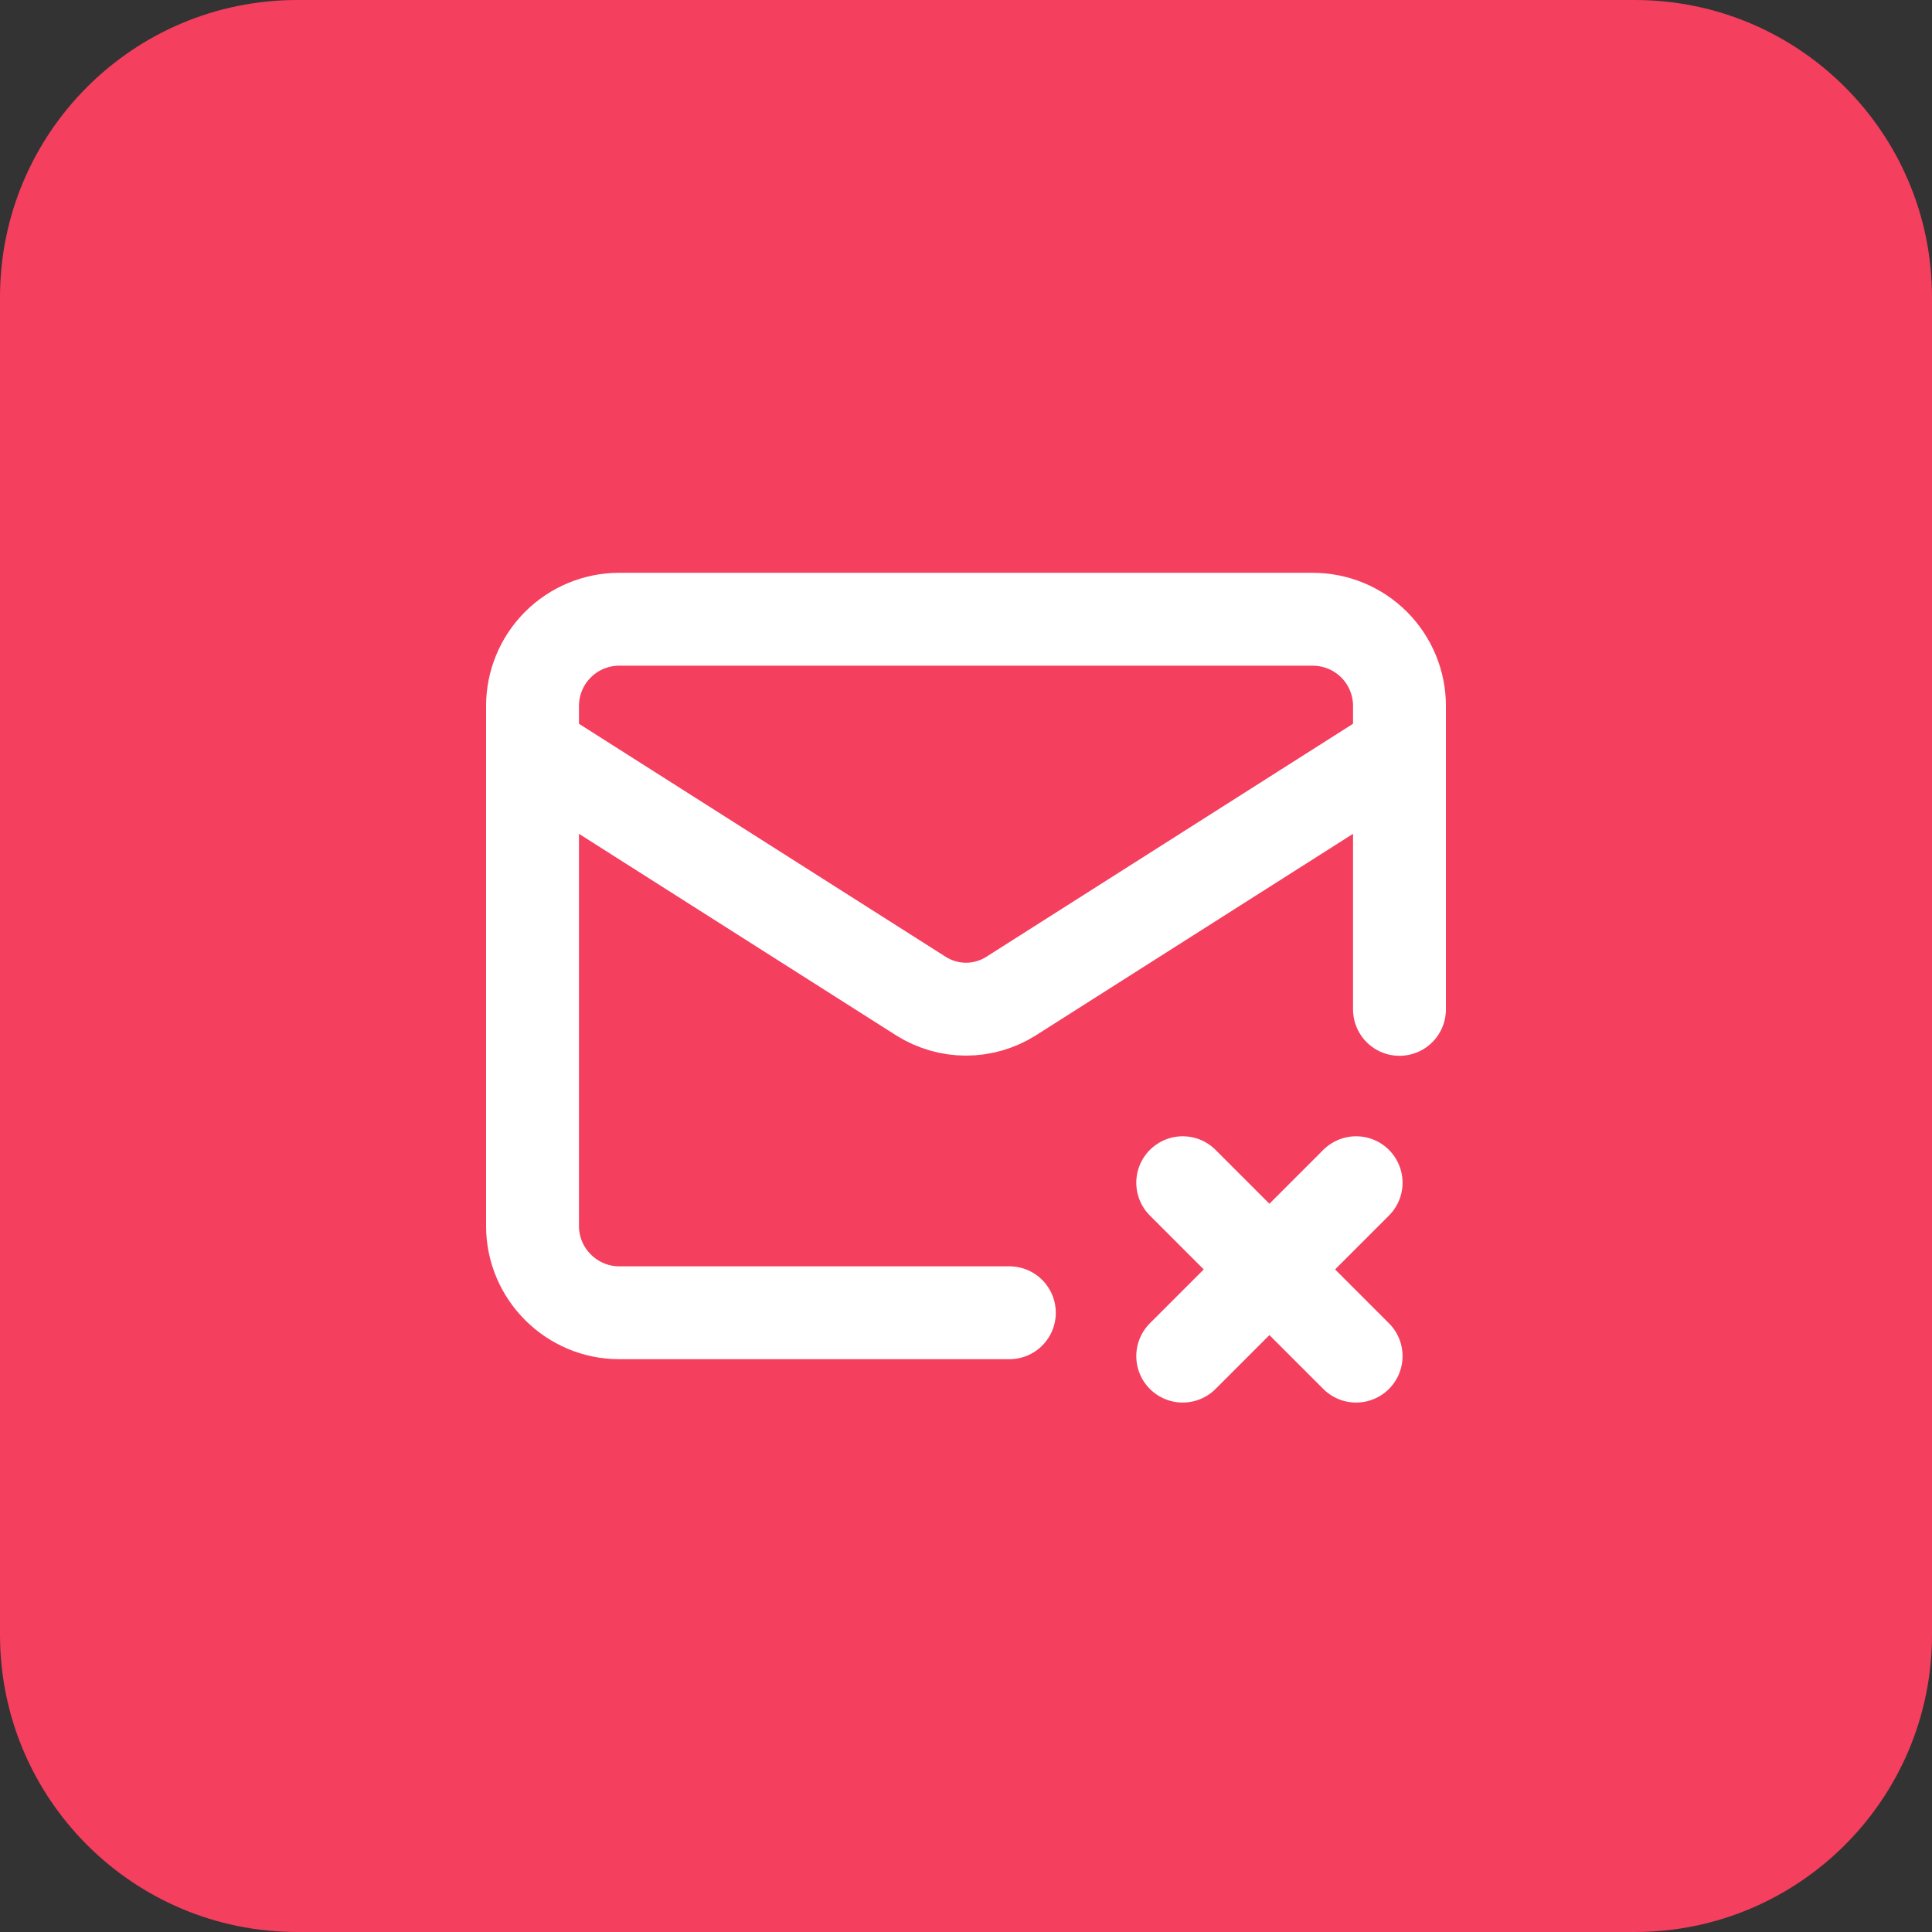
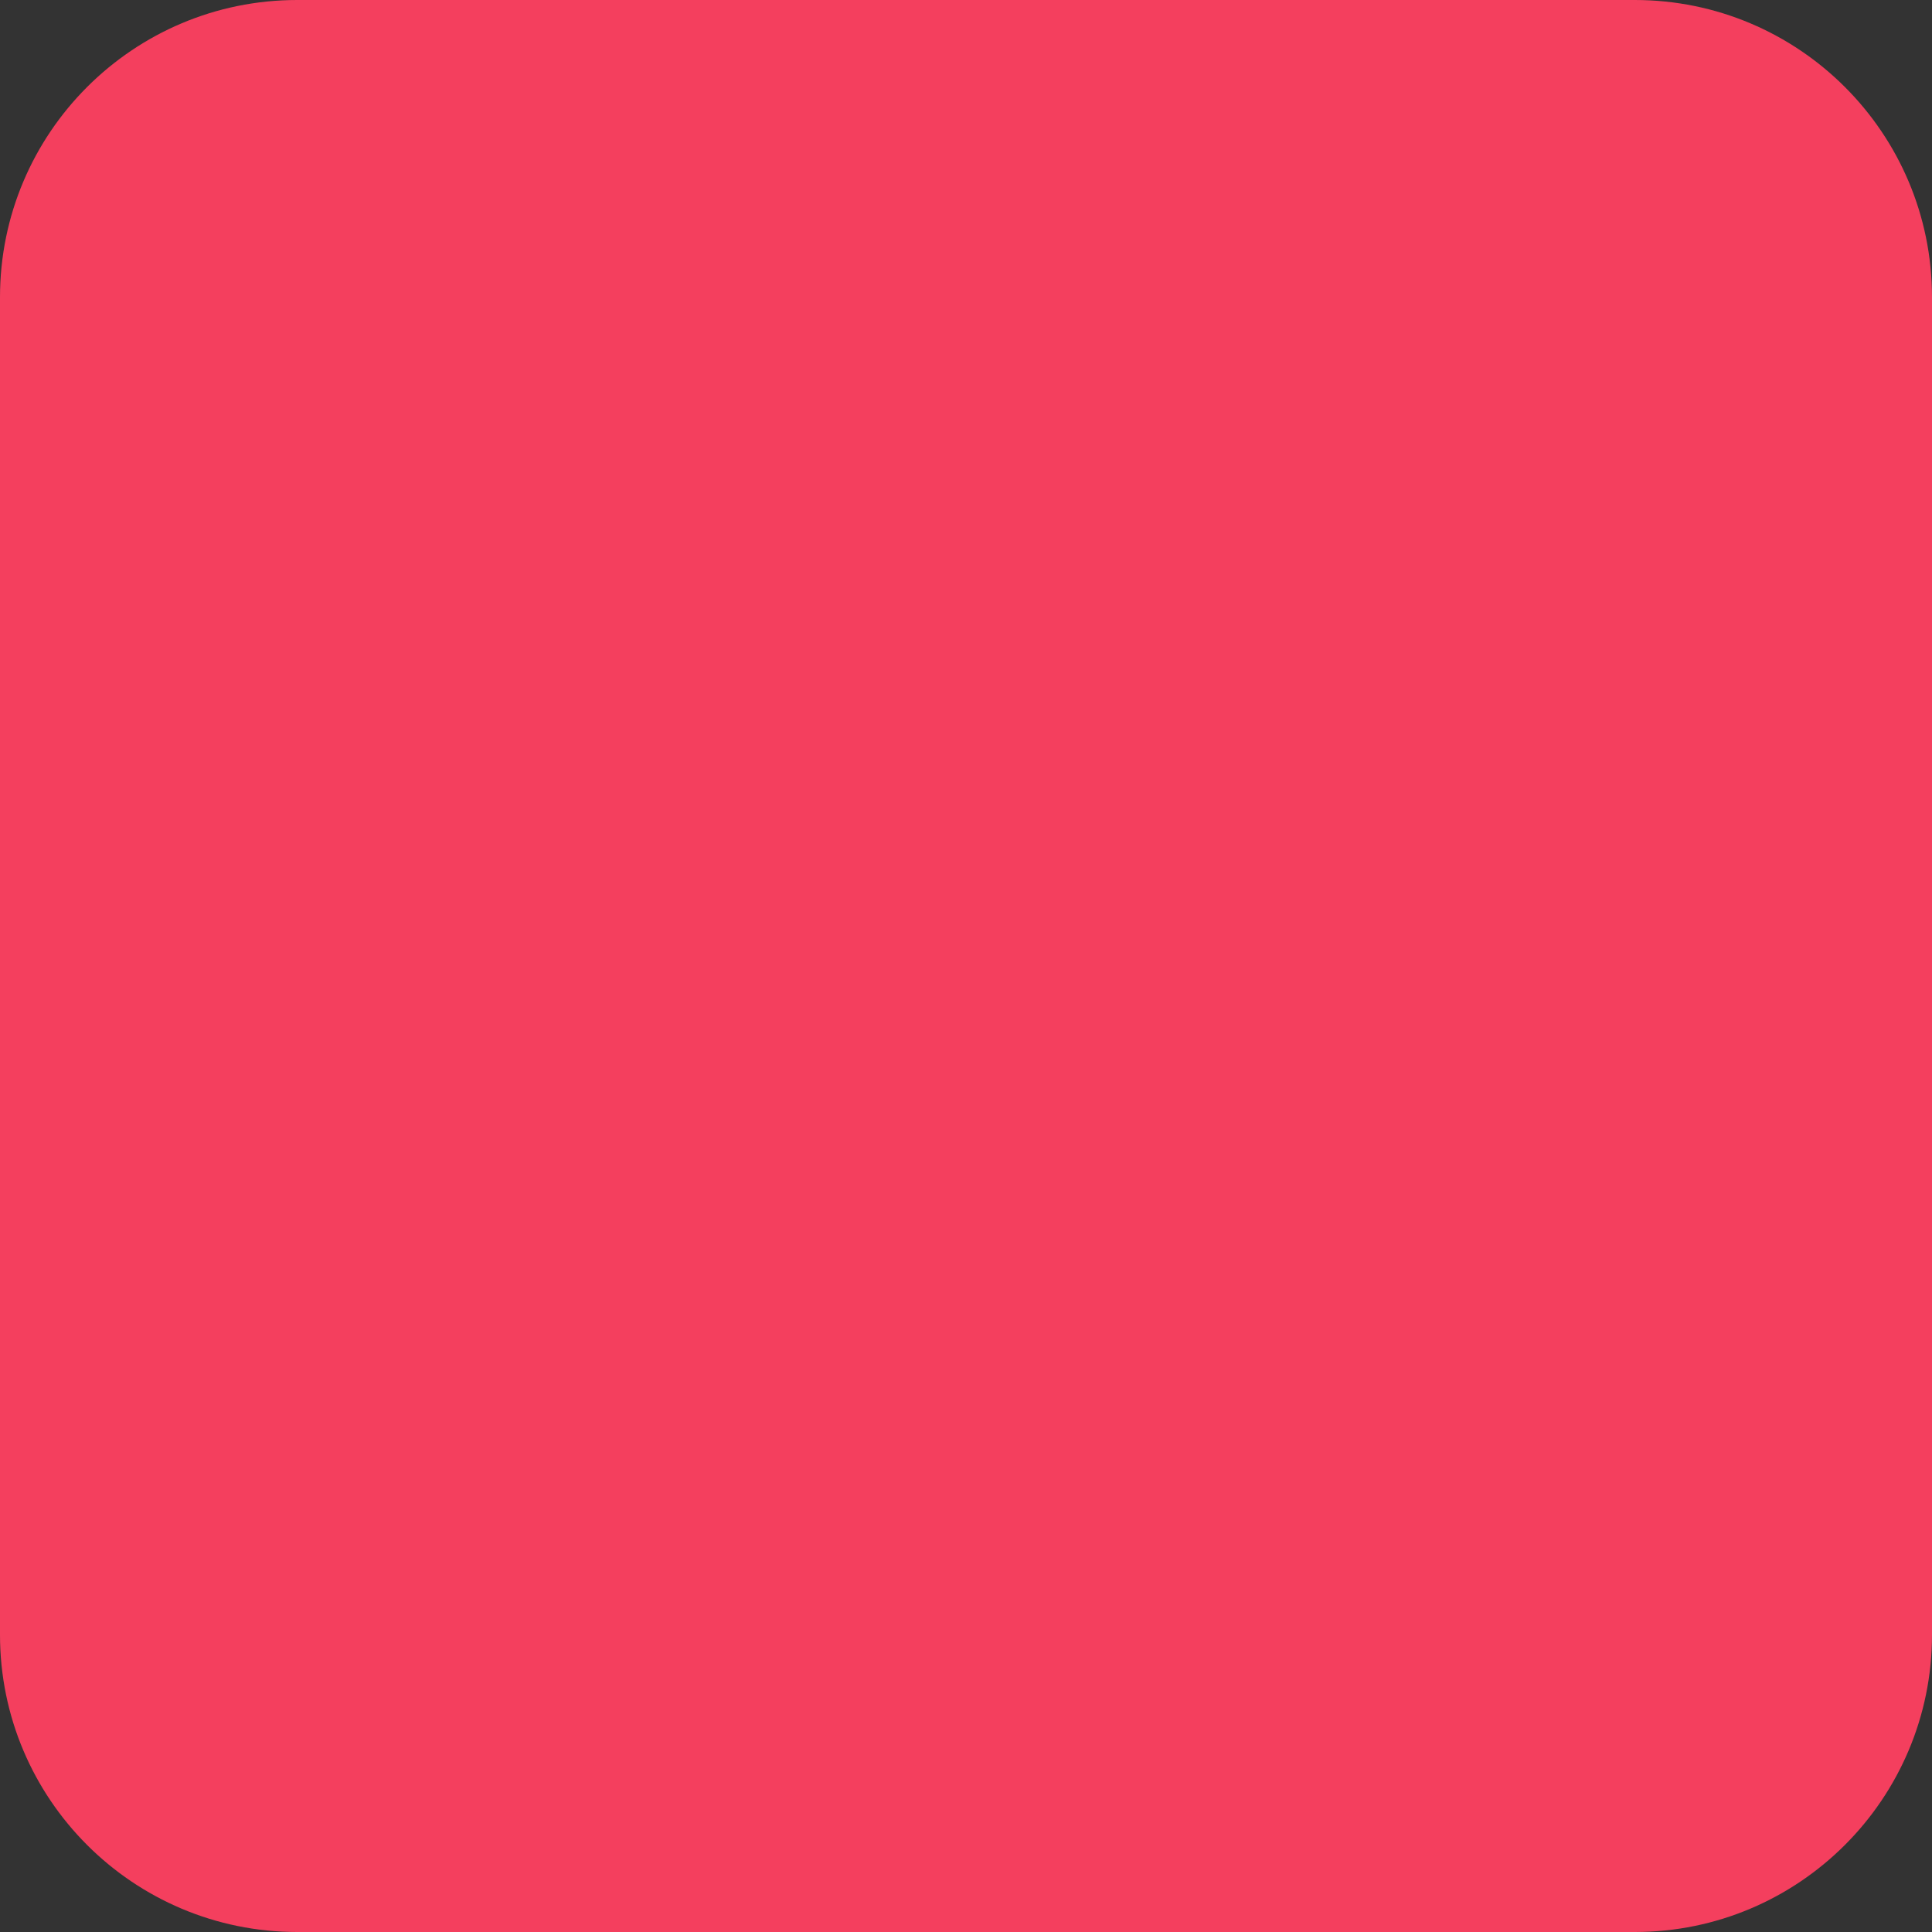
<svg xmlns="http://www.w3.org/2000/svg" width="52" height="52" viewBox="0 0 52 52" fill="none">
  <rect x="0" y="0" width="52" height="52" fill="#333333" stroke="none" />
  <path d="M0 8C0 3.582 3.582 0 8 0H44C48.418 0 52 3.582 52 8V44C52 48.418 48.418 52 44 52H8C3.582 52 0 48.418 0 44V8Z" fill="#F43F5E" />
-   <path d="M37.667 27.167V19C37.667 18.381 37.421 17.788 36.983 17.35C36.546 16.913 35.952 16.667 35.333 16.667H16.667C16.048 16.667 15.454 16.913 15.017 17.35C14.579 17.788 14.333 18.381 14.333 19V33C14.333 34.283 15.383 35.333 16.667 35.333H27.167M37.667 20.167L27.202 26.817C26.841 27.042 26.425 27.162 26 27.162C25.575 27.162 25.159 27.042 24.798 26.817L14.333 20.167M31.833 31.833L36.5 36.5M36.5 31.833L31.833 36.5" stroke="white" stroke-width="2.5" stroke-linecap="round" stroke-linejoin="round" />
</svg>